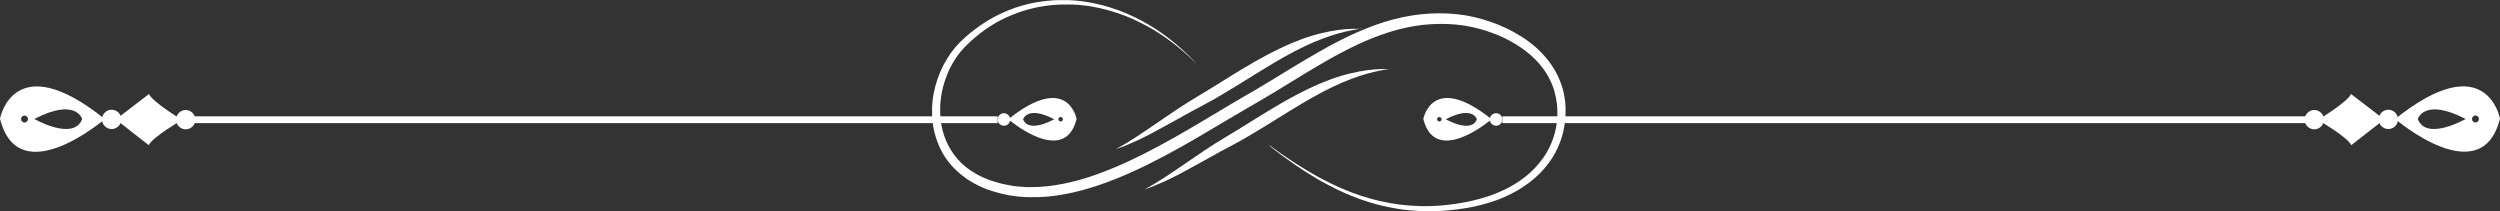
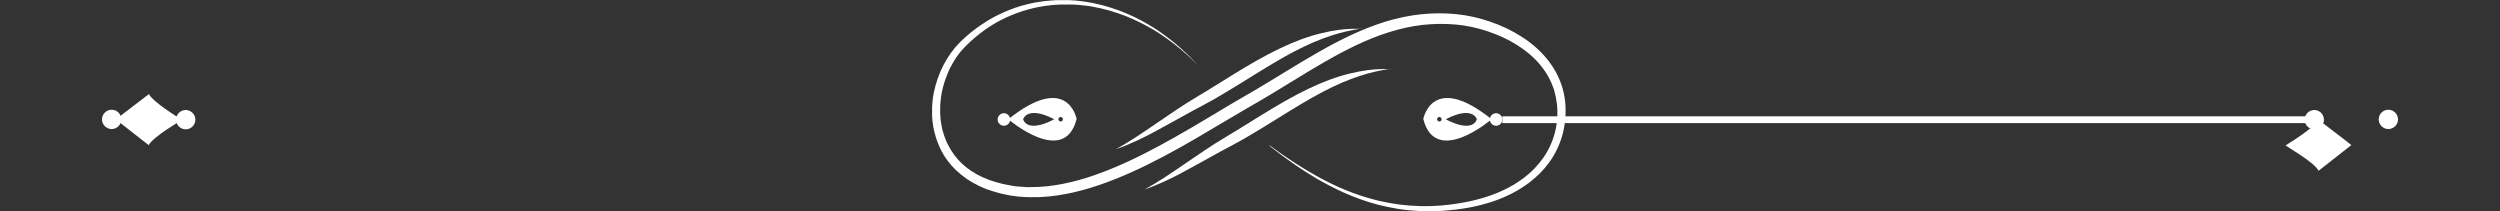
<svg xmlns="http://www.w3.org/2000/svg" id="uuid-f98ce1e3-e180-40b8-bf09-3a3c496ac97a" viewBox="0 0 265 22.38">
  <rect x="0" y="0" width="265" height="22.38" fill="#333333" stroke="none" />
  <g id="uuid-4c7e7199-bdd9-4432-82d9-ef43c3519c0b">
    <path d="m134.59,15.42s.11.08.32.23c.21.16.53.38.95.68.84.58,2.1,1.44,3.8,2.38.85.47,1.82.96,2.91,1.41.55.23,1.12.44,1.73.64.61.2,1.25.38,1.92.54.67.15,1.37.28,2.1.38.73.09,1.48.15,2.26.17.19,0,.39,0,.59,0,.2,0,.4,0,.6-.01.2-.01.4-.02.6-.03.2,0,.41-.03.61-.05.82-.07,1.65-.19,2.5-.36.84-.17,1.69-.39,2.54-.69.84-.3,1.68-.68,2.47-1.15.39-.24.78-.5,1.15-.79.37-.29.72-.6,1.05-.95.65-.69,1.23-1.48,1.63-2.37.41-.89.67-1.86.74-2.87.01-.13.01-.25.02-.38,0-.13,0-.25,0-.38v-.19c0-.06,0-.13-.01-.19,0-.13-.02-.25-.03-.38-.06-.51-.16-1.01-.3-1.5-.16-.49-.36-.97-.61-1.42-.25-.46-.56-.89-.9-1.3-.34-.41-.73-.79-1.14-1.14-.42-.35-.86-.67-1.33-.96-.94-.59-1.98-1.06-3.06-1.42-1.08-.36-2.22-.62-3.38-.72-1.17-.1-2.35-.09-3.54.04-1.19.14-2.37.4-3.54.77-2.34.73-4.6,1.87-6.83,3.15-2.23,1.28-4.44,2.71-6.76,4.07-.58.33-1.15.67-1.73,1-.57.33-1.14.67-1.7,1-1.13.67-2.25,1.34-3.38,2-2.25,1.31-4.52,2.55-6.83,3.59-1.16.52-2.33,1-3.52,1.4-1.19.4-2.39.74-3.61.96-1.22.23-2.45.35-3.68.32-.15,0-.31,0-.46-.01-.15-.01-.3-.02-.46-.03l-.23-.02h-.11s-.11-.02-.11-.02c-.15-.02-.3-.04-.45-.06l-.23-.03c-.08,0-.15-.03-.22-.04-.15-.03-.3-.06-.44-.09-.3-.05-.59-.14-.88-.22-.29-.07-.57-.18-.86-.27l-.21-.07c-.07-.03-.14-.06-.21-.09-.14-.06-.28-.12-.41-.18-.14-.05-.27-.13-.4-.2-.13-.07-.26-.14-.4-.21-.13-.07-.25-.16-.38-.23l-.19-.12-.09-.06s-.06-.04-.09-.07c-.12-.09-.24-.18-.36-.27-.06-.05-.12-.09-.18-.14l-.17-.15c-.11-.1-.22-.2-.33-.29-.1-.11-.2-.21-.31-.32l-.15-.16c-.05-.06-.09-.11-.14-.17-.09-.11-.18-.23-.28-.34-.09-.12-.17-.24-.25-.36l-.12-.18c-.04-.06-.07-.13-.11-.19-.07-.13-.14-.25-.21-.38-.07-.13-.12-.26-.18-.39l-.09-.2c-.03-.07-.05-.13-.08-.2-.05-.13-.1-.27-.15-.4-.04-.14-.08-.27-.12-.41l-.06-.2c-.02-.07-.03-.14-.05-.21-.03-.14-.06-.28-.09-.41-.02-.14-.04-.28-.06-.41l-.03-.21c0-.07-.01-.14-.02-.21,0-.14-.02-.28-.03-.41,0-.14,0-.27,0-.41,0-.14,0-.27,0-.41,0-.14.02-.27.02-.41,0-.14.03-.27.04-.4l.02-.2v-.1s.03-.1.03-.1c.02-.13.05-.26.07-.4.42-2.09,1.4-3.99,2.81-5.4.7-.68,1.44-1.29,2.22-1.81.2-.13.39-.26.58-.38.2-.12.4-.23.59-.35.4-.21.8-.42,1.21-.6.82-.36,1.64-.65,2.46-.84.2-.06.41-.1.61-.14.2-.04.41-.09.61-.11.2-.03.41-.06.61-.09.2-.02.4-.04.6-.06.2-.02.4-.03.59-.04.1,0,.2,0,.29-.01.1,0,.19,0,.29,0,.19,0,.39,0,.58,0h.14s.14,0,.14,0c.09,0,.19.01.28.02.09,0,.19.01.28.02h.14s.14.02.14.02c.18.02.37.04.55.06.18.02.36.05.53.08.18.03.35.05.52.09,1.38.27,2.62.68,3.72,1.15,1.1.47,2.06,1.01,2.89,1.53,1.65,1.07,2.79,2.09,3.52,2.8.38.35.64.64.82.83.18.19.27.29.27.29,0,0-.1-.09-.28-.28-.19-.18-.46-.46-.85-.8-.76-.69-1.93-1.67-3.59-2.68-.84-.49-1.8-.99-2.9-1.43-1.1-.43-2.33-.8-3.68-1.03-.17-.03-.34-.05-.51-.07-.17-.02-.35-.05-.52-.06-.18-.01-.35-.03-.53-.05h-.13s-.14-.02-.14-.02c-.09,0-.18,0-.27,0-.09,0-.18,0-.27,0h-.14s-.14,0-.14,0c-.19,0-.37,0-.56,0-.09,0-.19,0-.28.01-.09,0-.19.01-.28.02-.19.01-.38.02-.57.05-.19.02-.39.05-.58.07-.19.03-.39.07-.58.1-.2.03-.39.08-.59.12-.2.05-.39.09-.59.15-.79.21-1.57.51-2.35.86-1.55.71-3.04,1.77-4.34,3.09-.15.17-.32.33-.46.51-.07.09-.15.18-.22.27-.07.09-.13.19-.2.28l-.1.14s-.06.1-.09.15c-.06.1-.12.2-.19.3-.06.1-.11.21-.17.31-.06.11-.12.21-.17.32-.1.22-.21.43-.29.66-.04.11-.09.22-.13.34-.04.11-.08.23-.12.34l-.06.17-.05.18c-.03.12-.07.23-.1.35-.03.12-.05.24-.08.36-.03.12-.06.24-.07.36-.02.12-.04.24-.06.37v.09s-.02.09-.02.09l-.02.18c-.01.12-.03.25-.03.37,0,.12,0,.25-.01.37,0,.12,0,.25,0,.37,0,.12,0,.25.01.38.01.12.02.25.03.38,0,.06,0,.13.02.19l.03.19c.02.12.04.25.06.37.03.12.06.25.08.37.01.06.03.12.04.18l.06.18c.04.12.07.24.11.36.05.12.09.24.14.36.02.06.04.12.07.18l.08.17c.06.11.11.23.17.34.06.11.13.22.19.33.03.05.06.11.1.17l.11.16c.07.1.15.21.22.32.08.1.17.2.25.3.04.05.08.1.12.15l.14.14c.09.09.18.19.27.28.1.09.2.17.3.26l.15.13s.11.08.16.12c.11.08.21.15.32.23.03.02.05.04.08.06l.09.05.17.1c.11.07.23.14.34.21.12.06.24.12.36.18.12.06.24.13.37.17.13.05.25.1.38.16.06.03.13.05.19.08l.2.06c.26.08.52.18.79.24.27.07.53.15.81.19.14.03.28.05.41.08.07.01.14.03.21.04l.21.03c.14.02.28.03.42.05h.1s.11.02.11.02h.21c.14.02.28.03.42.04.14,0,.28,0,.43,0,1.14.01,2.3-.11,3.45-.34,1.16-.22,2.31-.55,3.45-.95,1.14-.4,2.28-.87,3.41-1.39,2.26-1.04,4.48-2.27,6.71-3.57,1.12-.65,2.23-1.33,3.36-2,.57-.34,1.13-.68,1.71-1.01.57-.33,1.15-.66,1.72-1,2.28-1.34,4.5-2.77,6.78-4.06,2.27-1.3,4.62-2.46,7.08-3.22,1.23-.38,2.49-.64,3.76-.78,1.27-.13,2.53-.14,3.77-.01,1.25.12,2.46.41,3.62.81,1.15.4,2.26.92,3.27,1.57.51.32.99.68,1.44,1.07.45.39.87.82,1.24,1.27.38.46.71.95.99,1.47.28.52.5,1.06.67,1.62.16.56.26,1.12.31,1.69,0,.14.01.28.02.42,0,.07,0,.14,0,.21v.21c0,.14,0,.28-.01.42,0,.14-.01.28-.03.42-.1,1.11-.4,2.18-.87,3.15-.46.97-1.11,1.83-1.83,2.56-.37.36-.75.69-1.16,1-.4.3-.82.57-1.24.82-.85.48-1.73.87-2.62,1.16-.89.29-1.77.51-2.64.66-.87.15-1.73.25-2.57.31-.21.01-.42.03-.63.03-.21,0-.41.01-.62.02-.2,0-.41,0-.61,0-.2,0-.4-.01-.6-.02-.79-.04-1.56-.11-2.31-.23-.74-.12-1.45-.27-2.13-.44-.68-.18-1.32-.38-1.93-.6-.61-.22-1.19-.46-1.73-.7-1.09-.49-2.05-1.01-2.9-1.5-1.69-1-2.91-1.9-3.74-2.51-.41-.31-.72-.55-.93-.71-.21-.16-.31-.25-.31-.25Z" fill="#fff" stroke-width="0" />
    <path d="m147.4,7.29s-.1.02-.3.05c-.1.02-.22.03-.36.06-.14.03-.3.06-.48.09-.72.14-1.76.4-2.98.86-1.23.45-2.63,1.12-4.14,1.97-1.51.85-3.12,1.87-4.84,2.93-.86.53-1.71,1.04-2.54,1.52-.42.24-.83.46-1.24.68-.4.21-.79.42-1.18.63-1.52.83-2.9,1.62-4.08,2.24-.15.08-.29.15-.43.23-.14.07-.28.14-.42.21-.27.13-.52.26-.76.37-.49.22-.9.4-1.25.55-.7.27-1.08.41-1.08.41,0,0,.35-.21,1-.58.32-.19.7-.44,1.14-.71.22-.15.45-.3.7-.47.12-.08.25-.17.38-.25.13-.09.26-.18.4-.27.55-.38,1.15-.79,1.79-1.22.32-.22.66-.45,1-.68.35-.23.71-.47,1.08-.7.38-.23.77-.47,1.16-.71.39-.23.79-.47,1.19-.72.81-.5,1.64-1.02,2.5-1.55,1.72-1.06,3.4-2.04,5.01-2.81,1.6-.77,3.12-1.32,4.43-1.63,1.31-.32,2.4-.44,3.14-.46.19,0,.35,0,.5-.01.14,0,.27,0,.36,0,.2,0,.3,0,.3,0Z" fill="#fff" stroke-width="0" />
    <path d="m144.36,3.02s-.1.02-.3.05c-.1.02-.22.03-.36.06-.14.03-.3.06-.48.09-.72.14-1.76.4-2.98.86-1.23.45-2.63,1.12-4.14,1.97-1.51.85-3.12,1.87-4.84,2.93-.86.53-1.71,1.04-2.54,1.52-.42.24-.83.46-1.24.68-.4.21-.79.42-1.18.63-1.52.83-2.9,1.62-4.08,2.24-.15.08-.29.15-.43.23-.14.07-.28.14-.42.21-.27.13-.52.26-.76.37-.49.22-.9.4-1.25.55-.7.27-1.08.41-1.08.41,0,0,.35-.21,1-.58.32-.19.7-.44,1.14-.71.22-.15.45-.3.7-.47.12-.08.25-.17.38-.25.13-.09.26-.18.4-.27.55-.38,1.15-.79,1.79-1.22.32-.22.66-.45,1-.68.35-.23.71-.47,1.08-.7.38-.23.77-.47,1.16-.71.39-.23.79-.47,1.19-.72.81-.5,1.64-1.02,2.5-1.55,1.72-1.06,3.4-2.04,5.01-2.81,1.6-.77,3.12-1.32,4.43-1.63,1.31-.32,2.4-.44,3.14-.46.19,0,.35,0,.5-.01.14,0,.27,0,.36,0,.2,0,.3,0,.3,0Z" fill="#fff" stroke-width="0" />
-     <path d="m265,12.57s-1.42-7.71-11.11.04c0,0,9.14,7.83,11.11-.04Zm-2.23.04c0,.2-.16.37-.37.37s-.37-.16-.37-.37c0-.2.16-.37.37-.37.2,0,.37.16.37.37Zm-6.48.02s.62-2.32,5.07-.02c0,0-4.15,2.38-5.07.02Z" fill="#fff" stroke-width="0" />
    <path d="m253.17,13.68c-.56,0-1.02-.45-1.03-1.02h0c0-.56.45-1.02,1.02-1.03h0c.56,0,1.02.45,1.03,1.02h0c0,.56-.45,1.02-1.02,1.03h0Z" fill="#fff" stroke-width="0" />
    <path d="m245.32,13.71c-.56,0-1.02-.45-1.03-1.02h0c0-.56.45-1.02,1.02-1.03h0c.56,0,1.02.45,1.03,1.02h0c0,.56-.45,1.02-1.02,1.03h0Z" fill="#fff" stroke-width="0" />
-     <path d="m249.24,15.38s3.49-2.71,3.46-2.72c.03-.01-3.49-2.69-3.49-2.69-.41.88-3.48,2.72-3.48,2.72-.05.03,3.09,1.81,3.5,2.69Z" fill="#fff" stroke-width="0" />
+     <path d="m249.24,15.38c.03-.01-3.49-2.69-3.49-2.69-.41.88-3.48,2.72-3.48,2.72-.05.03,3.09,1.81,3.5,2.69Z" fill="#fff" stroke-width="0" />
    <path d="m158.11,12.64c-6.31-5.05-7.24-.03-7.24-.03,1.29,5.13,7.24.03,7.24.03Zm-5.54-.24c.13,0,.24.11.24.24,0,.13-.11.24-.24.24-.13,0-.24-.11-.24-.24,0-.13.11-.24.24-.24Zm.68.24c2.9-1.5,3.3.01,3.3.01-.6,1.54-3.3-.01-3.3-.01Z" fill="#fff" stroke-width="0" />
    <path d="m158.58,13.33c.37,0,.67-.3.67-.66h0c0-.37-.3-.67-.66-.67h0c-.37,0-.67.3-.67.66h0c0,.37.3.67.66.67h0Z" fill="#fff" stroke-width="0" />
    <rect x="159.25" y="12.33" width="86.07" height=".72" fill="#fff" stroke-width="0" />
-     <path d="m11.11,12.62c-9.69-7.76-11.11-.04-11.11-.04,1.97,7.88,11.11.04,11.11.04Zm-8.51-.37c.2,0,.37.17.37.37,0,.2-.17.37-.37.37s-.37-.17-.37-.37c0-.2.17-.37.37-.37Zm1.04.36c4.45-2.3,5.07.02,5.07.02-.93,2.36-5.07-.02-5.07-.02Z" fill="#fff" stroke-width="0" />
    <path d="m11.83,13.68c.56,0,1.02-.45,1.03-1.02h0c0-.56-.45-1.02-1.02-1.03h0c-.56,0-1.02.45-1.03,1.02h0c0,.56.45,1.02,1.02,1.03h0Z" fill="#fff" stroke-width="0" />
    <path d="m19.68,13.71c.56,0,1.02-.45,1.03-1.02h0c0-.56-.45-1.02-1.02-1.03h0c-.56,0-1.02.45-1.03,1.02h0c0,.56.45,1.02,1.02,1.03h0Z" fill="#fff" stroke-width="0" />
    <path d="m15.76,15.38s-3.49-2.71-3.46-2.72c-.03-.01,3.49-2.69,3.49-2.69.41.88,3.48,2.72,3.48,2.72.05.03-3.09,1.81-3.5,2.69Z" fill="#fff" stroke-width="0" />
    <path d="m114.12,12.61s-.92-5.02-7.24.03c0,0,5.95,5.1,7.24-.03Zm-1.45.03c0,.13-.11.24-.24.24-.13,0-.24-.11-.24-.24,0-.13.11-.24.24-.24s.24.11.24.24Zm-4.22.01s.41-1.51,3.3-.01c0,0-2.7,1.55-3.3.01Z" fill="#fff" stroke-width="0" />
    <path d="m106.42,13.33c-.37,0-.67-.3-.67-.66h0c0-.37.3-.67.66-.67h0c.37,0,.67.3.67.66h0c0,.37-.3.67-.66.67h0Z" fill="#fff" stroke-width="0" />
-     <rect x="19.68" y="12.33" width="86.07" height=".72" fill="#fff" stroke-width="0" />
  </g>
</svg>